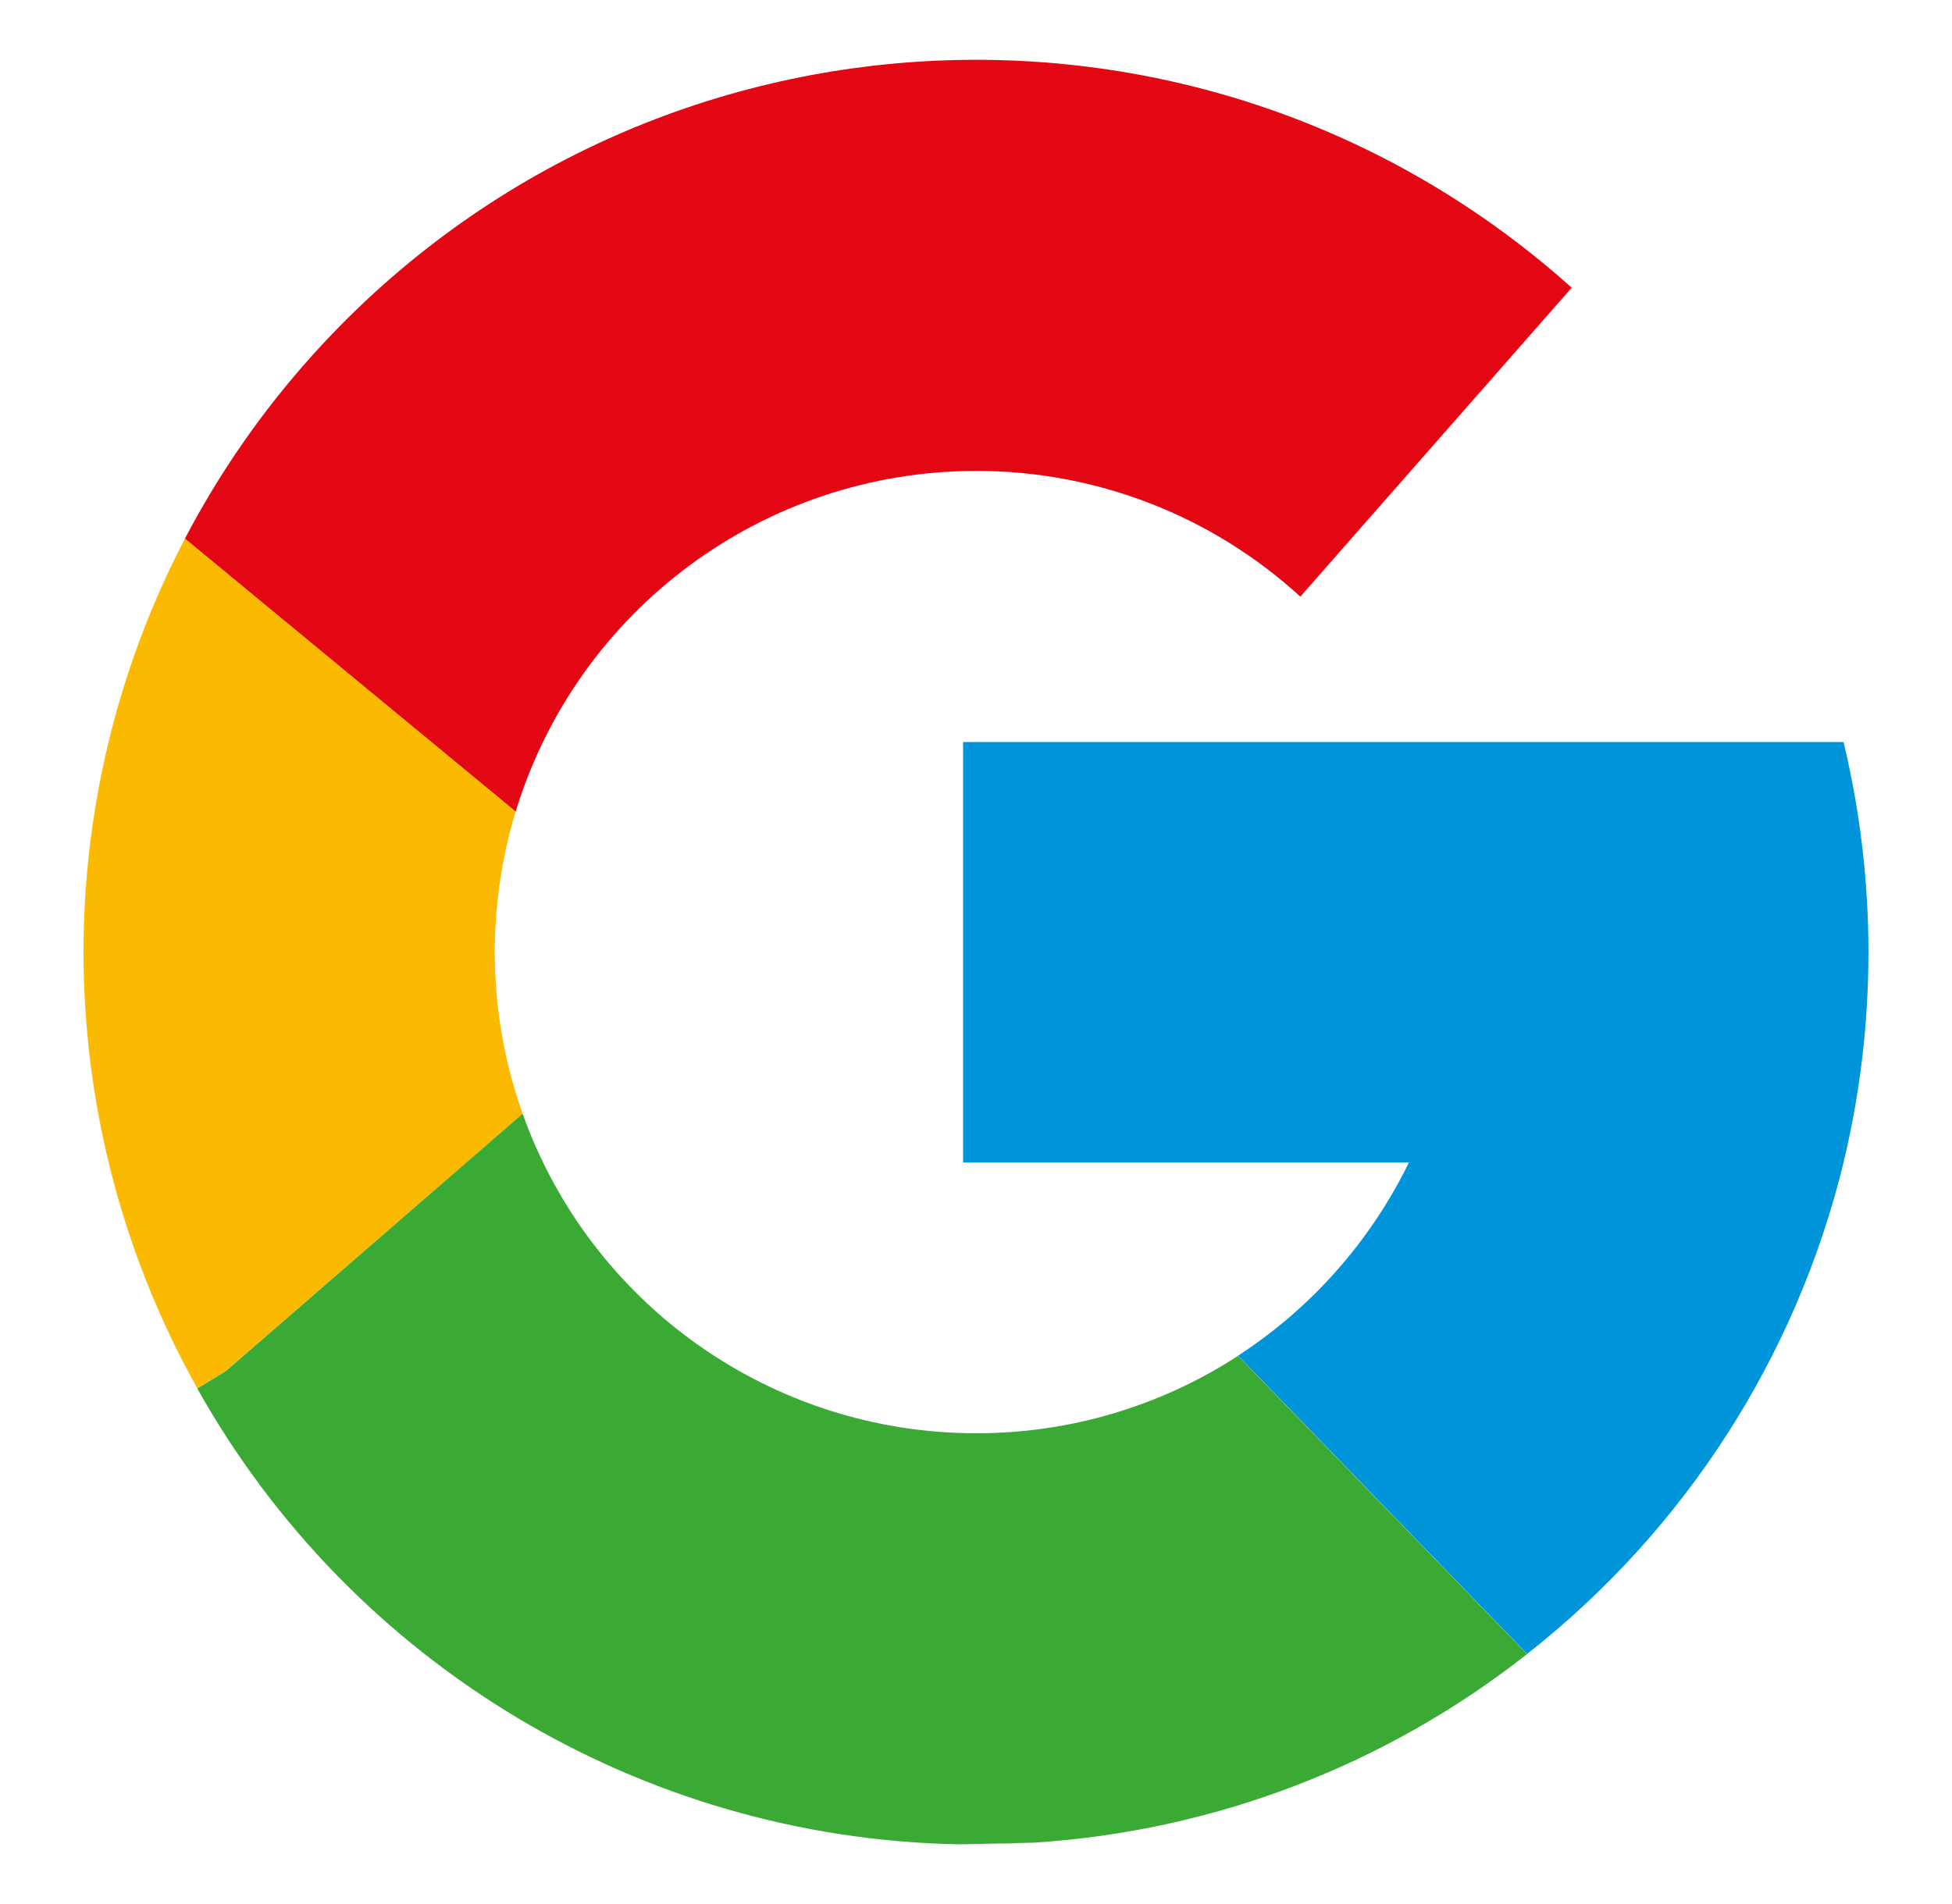
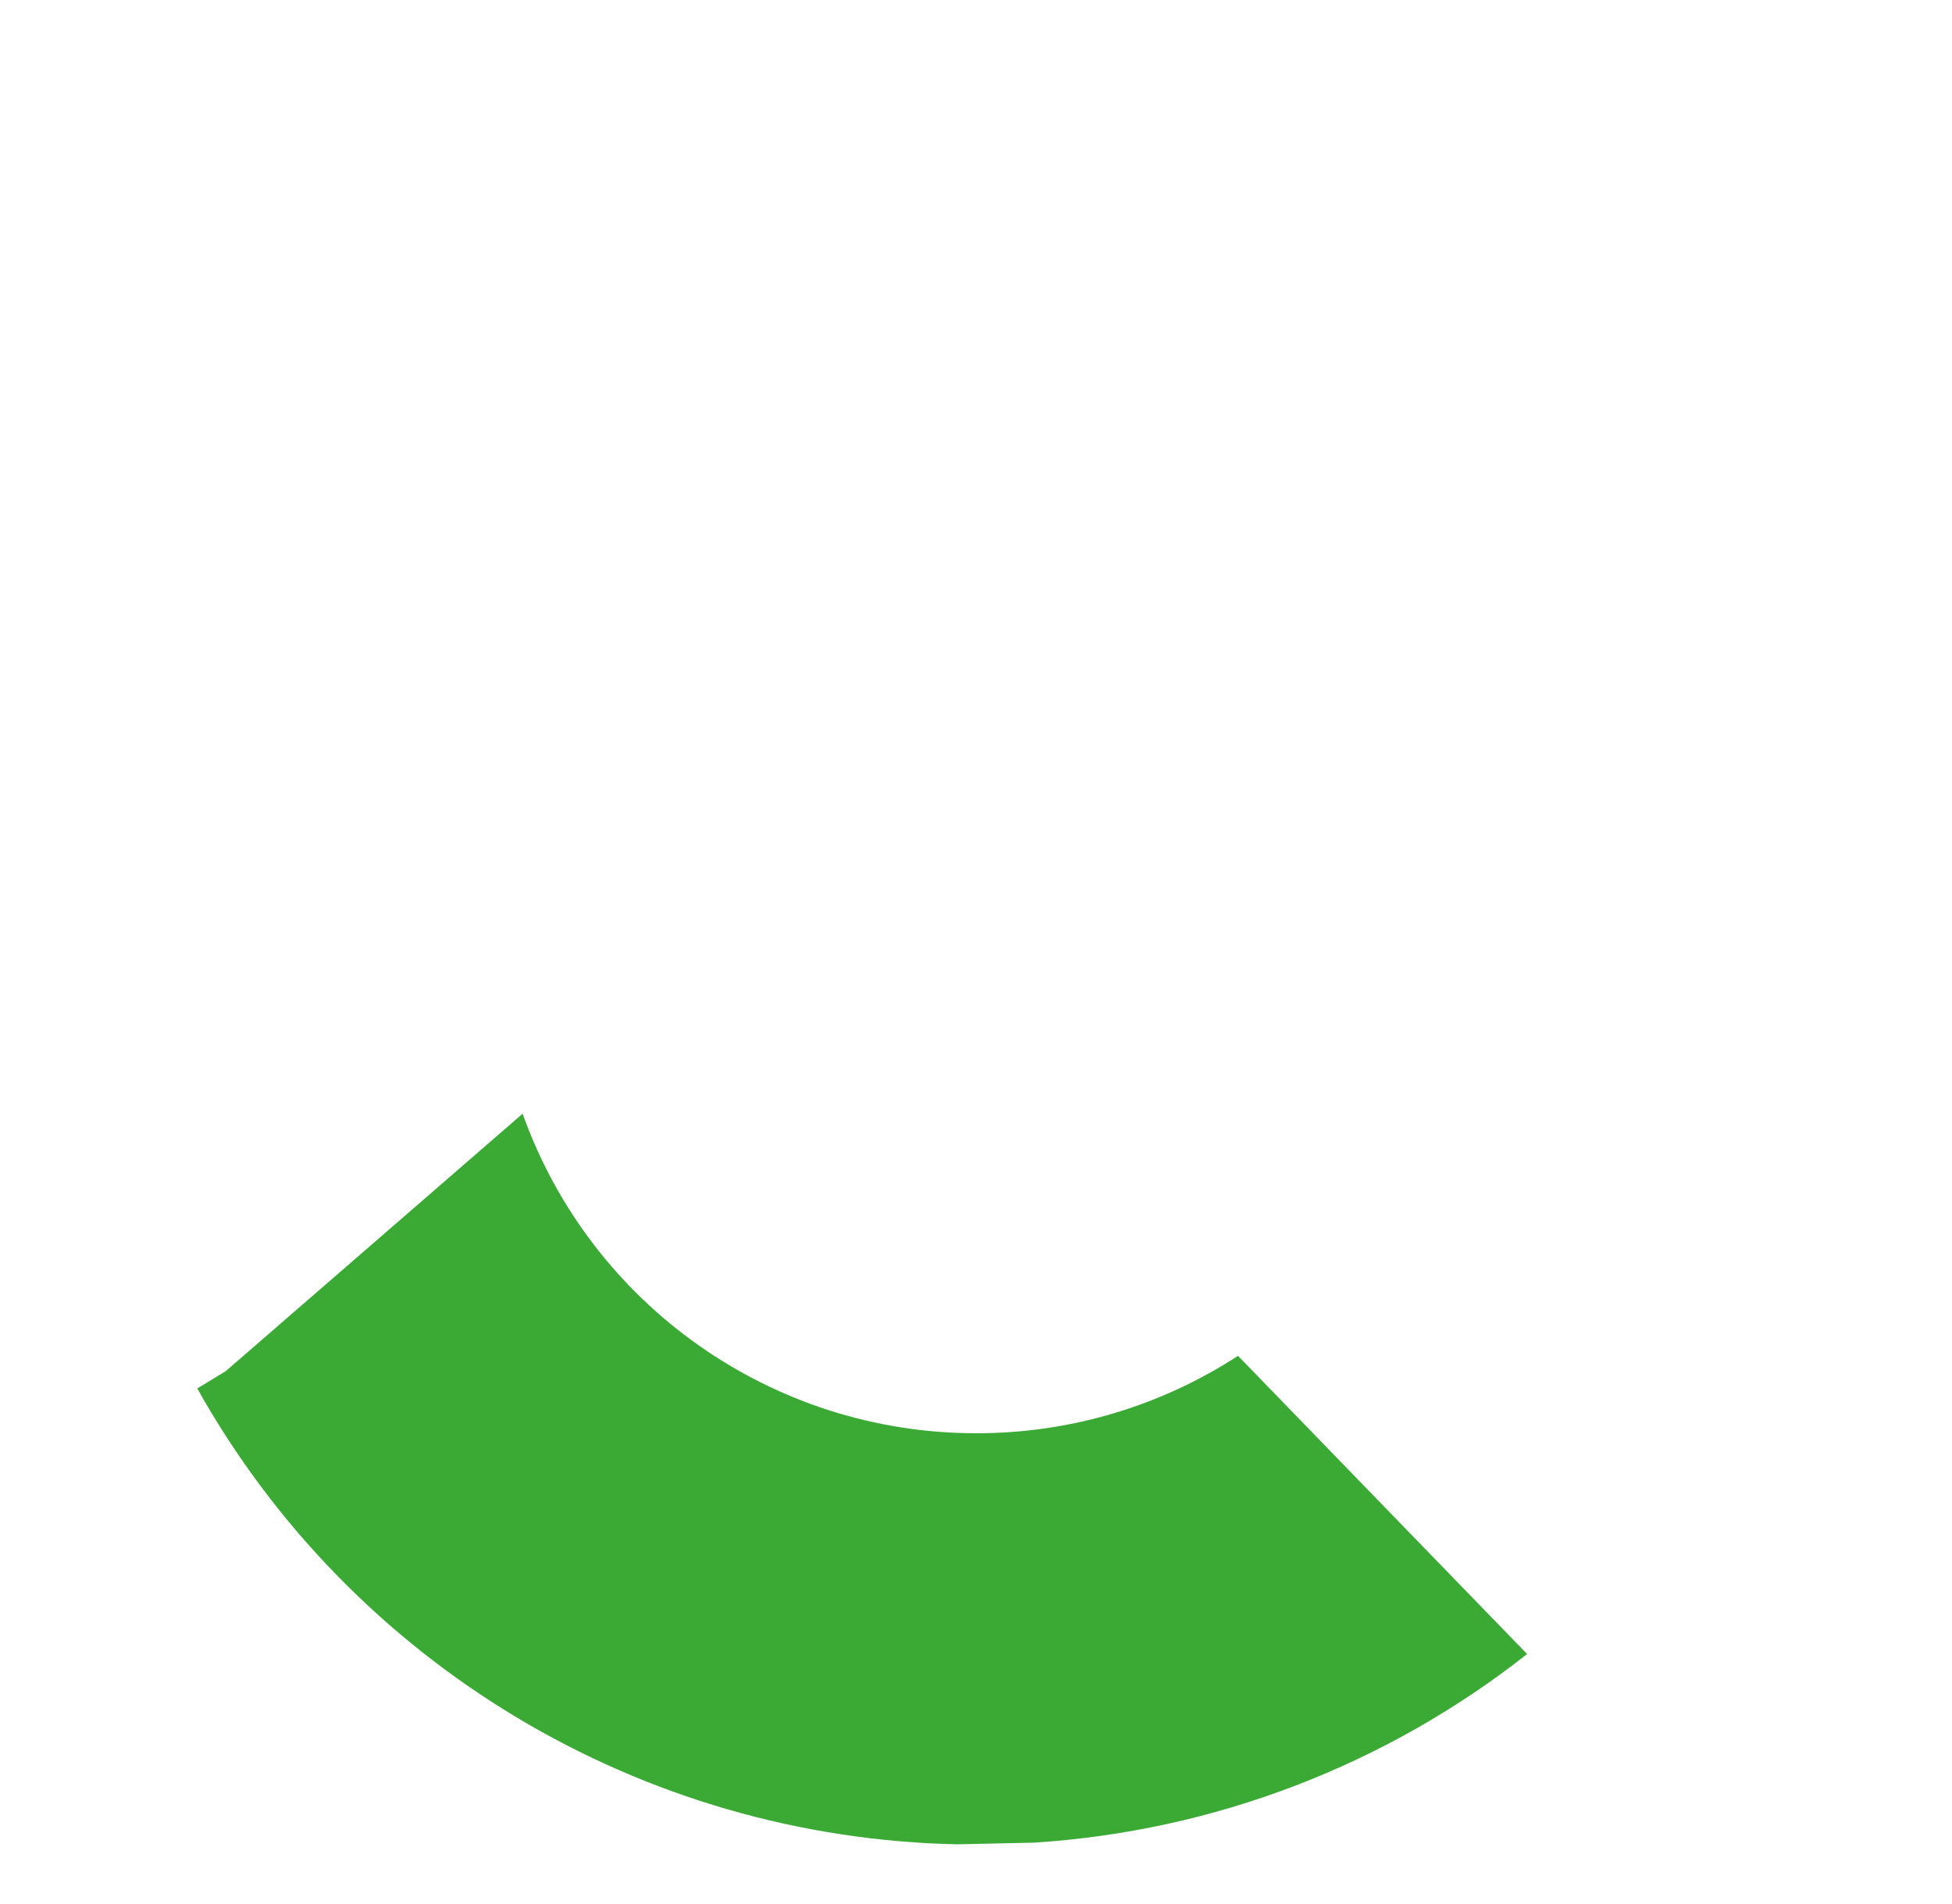
<svg xmlns="http://www.w3.org/2000/svg" id="Ebene_1" data-name="Ebene 1" version="1.1" viewBox="0 0 902.1 880.17">
  <defs>
    <style>
      .cls-1 {
        fill: #3aaa35;
      }

      .cls-1, .cls-2, .cls-3, .cls-4, .cls-5, .cls-6 {
        stroke-width: 0px;
      }

      .cls-7 {
        opacity: .44;
      }

      .cls-2 {
        fill: none;
      }

      .cls-3 {
        fill: #0095db;
      }

      .cls-4 {
        fill: #e30613;
      }

      .cls-8 {
        clip-path: url(#clippath);
      }

      .cls-5 {
        fill: #fbba00;
      }

      .cls-6 {
        fill: #ff41ff;
      }
    </style>
    <clipPath id="clippath">
-       <rect class="cls-2" x="442.64" y="851.65" width="35.4" height=".87" />
-     </clipPath>
+       </clipPath>
  </defs>
  <g id="Gruppe_40" data-name="Gruppe 40">
-     <path id="Pfad_502" data-name="Pfad 502" class="cls-5" d="M241.53,514.79c-15.99-45.02-17.11-93.98-3.22-139.69l-152.83-126.15c-64.46,123.5-62.32,271.17,5.69,392.76,7.39-4.47,13.1-7.95,13.1-7.95l137.26-118.97Z" />
-     <path id="Pfad_503" data-name="Pfad 503" class="cls-3" d="M851.97,537.33c15.36-63.87,15.36-130.48,0-194.35h-406.89v194.35h206.04c-17.74,36.37-45.03,67.24-78.96,89.31l133.6,137.84c72.85-57.16,124.35-137.17,146.23-227.15" />
    <g id="Gruppe_39" data-name="Gruppe 39" class="cls-7">
      <g id="Gruppe_38" data-name="Gruppe 38">
        <g class="cls-8">
          <g id="Gruppe_37" data-name="Gruppe 37">
            <path id="Pfad_504" data-name="Pfad 504" class="cls-6" d="M451.07,852.52c9.06,0,18.06-.29,27-.87l-35.4.78h8.43" />
          </g>
        </g>
      </g>
    </g>
-     <path id="Pfad_505" data-name="Pfad 505" class="cls-4" d="M451.04,217.66c55.48-.08,108.97,20.67,149.9,58.12l125.41-142.79C556.72-19.07,295.92-4.83,143.84,164.81c-22.87,25.52-42.48,53.78-58.36,84.14l152.83,126.15c28.6-93.51,114.91-157.39,212.7-157.42" />
    <path id="Pfad_506" data-name="Pfad 506" class="cls-1" d="M451.06,662.49c-94.04,0-177.93-59.13-209.54-147.7l-137.26,119.05s-5.69,3.4-13.1,7.95c71.49,127.6,205.23,207.78,351.47,210.71l35.4-.78c82.98-5.32,162.39-35.72,227.71-87.17l-133.6-137.84c-36.04,23.43-78.12,35.87-121.1,35.78" />
  </g>
</svg>